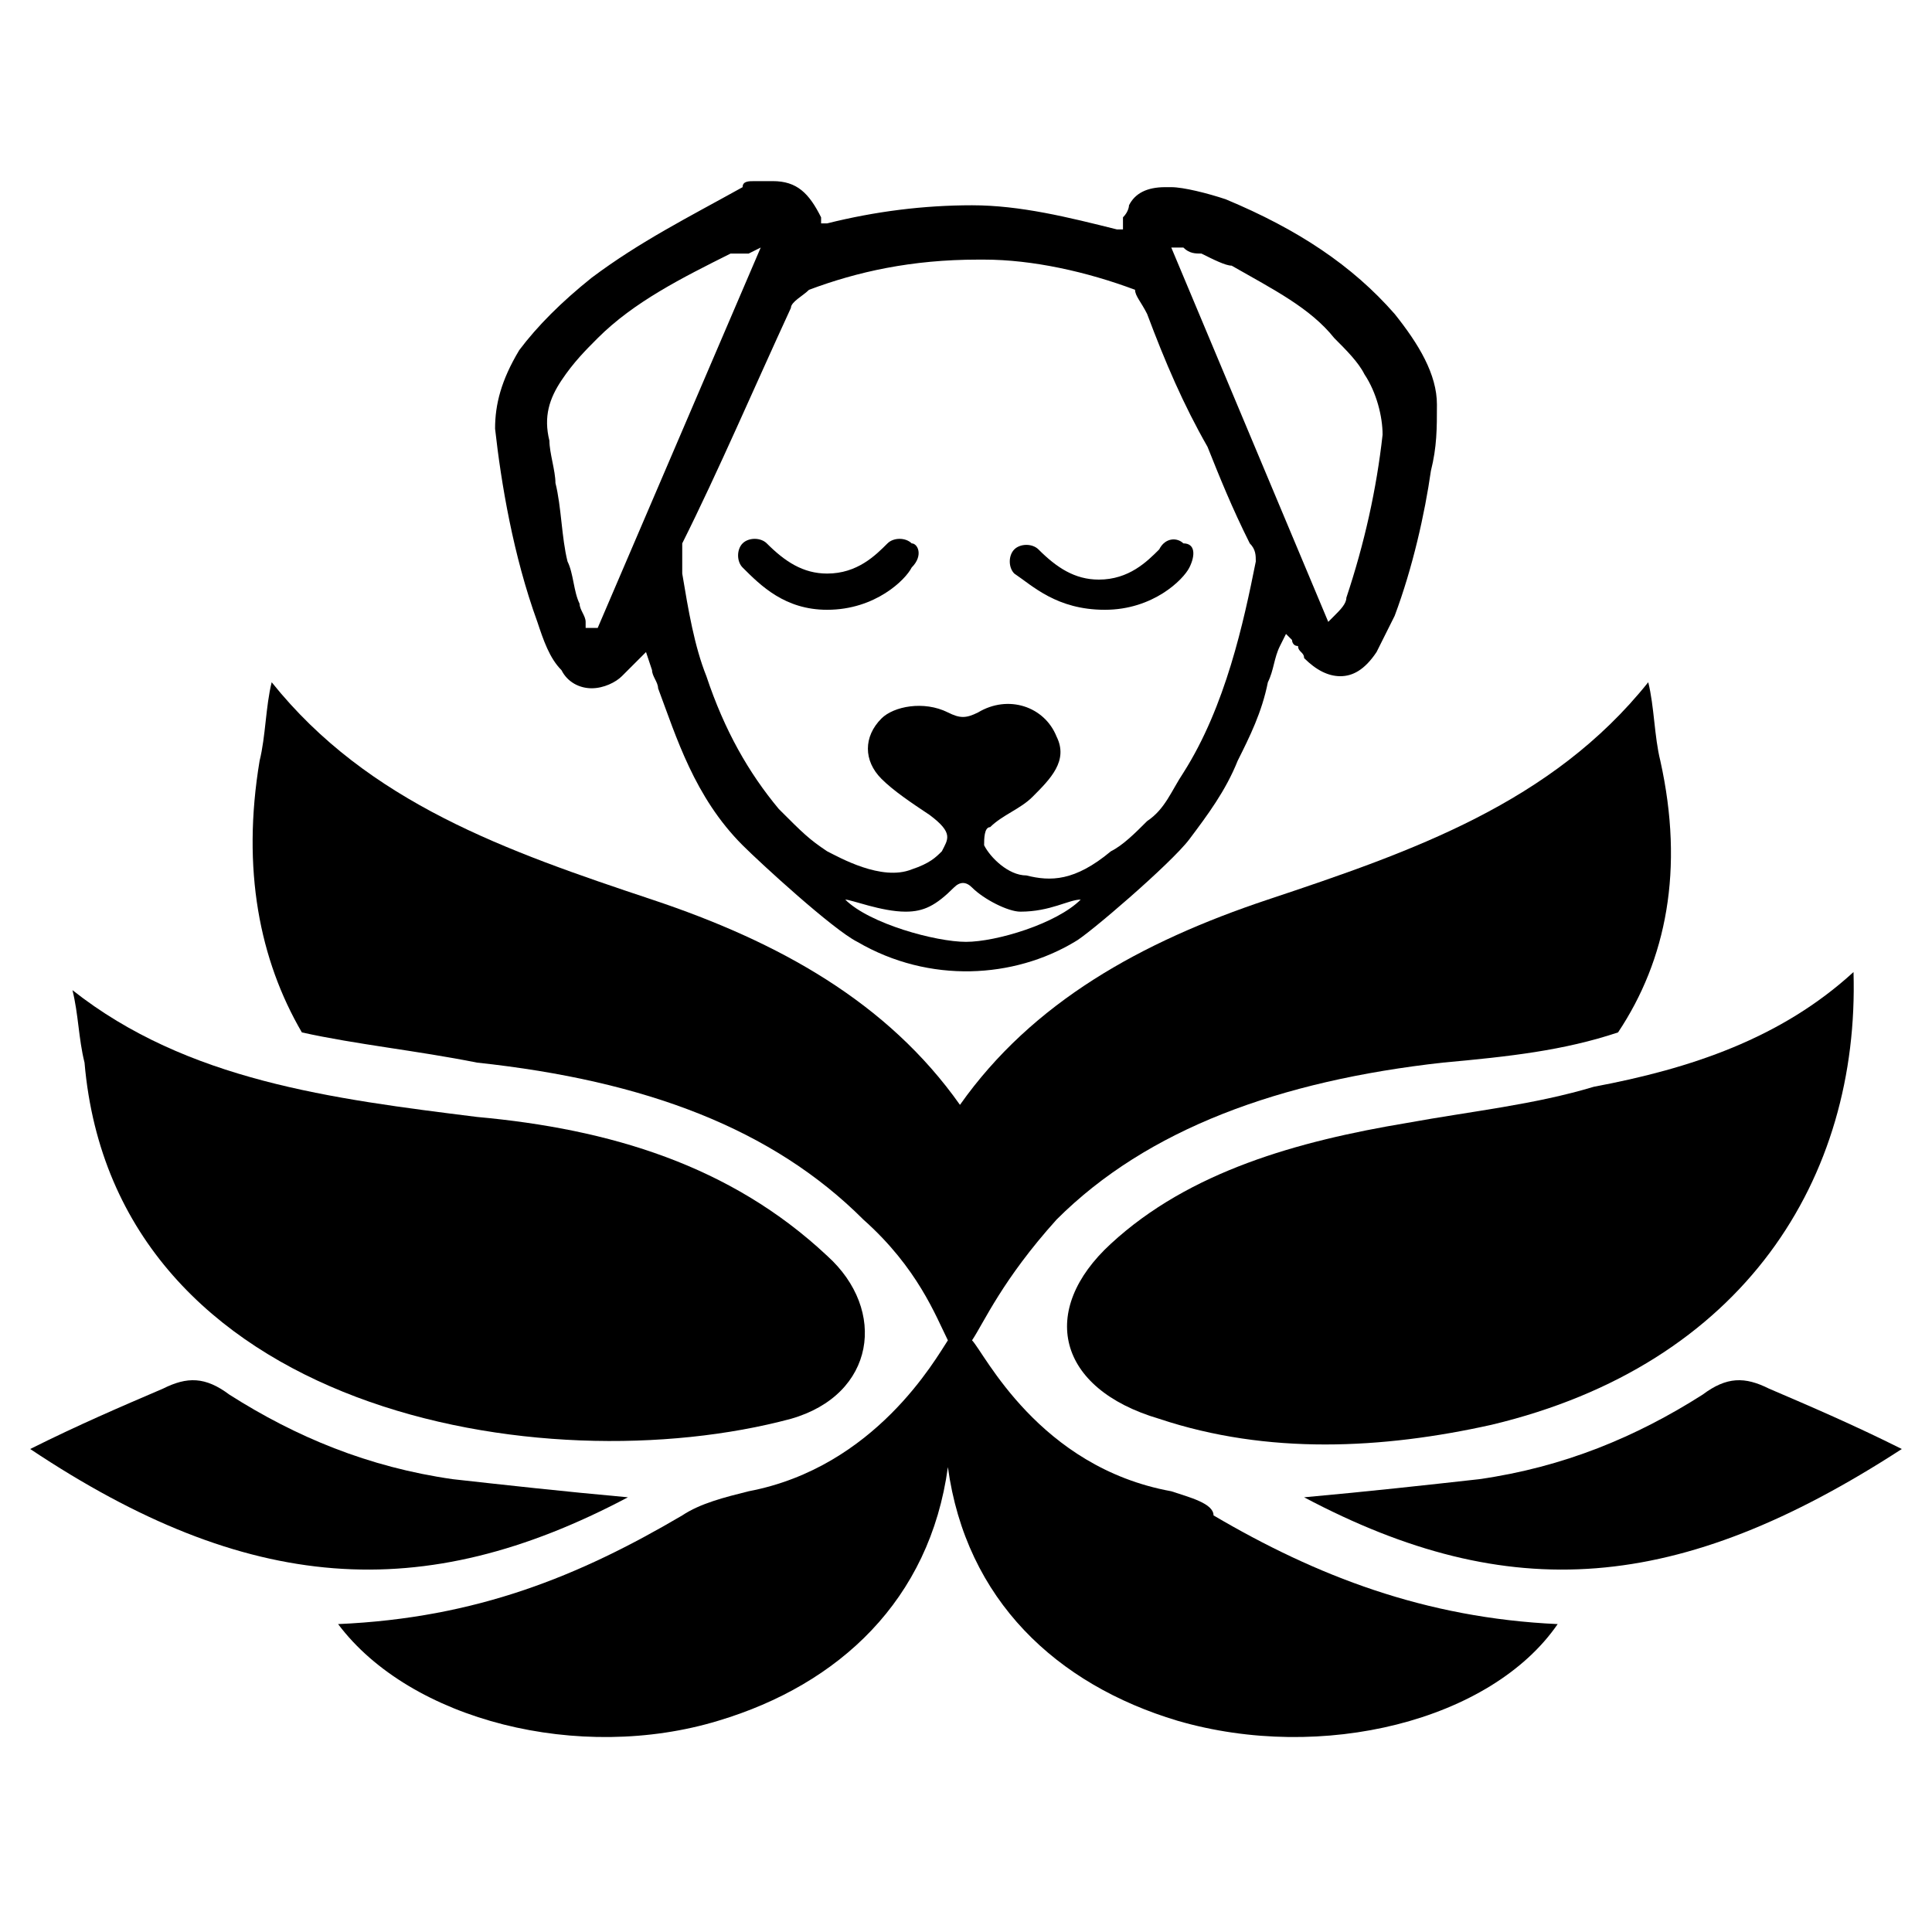
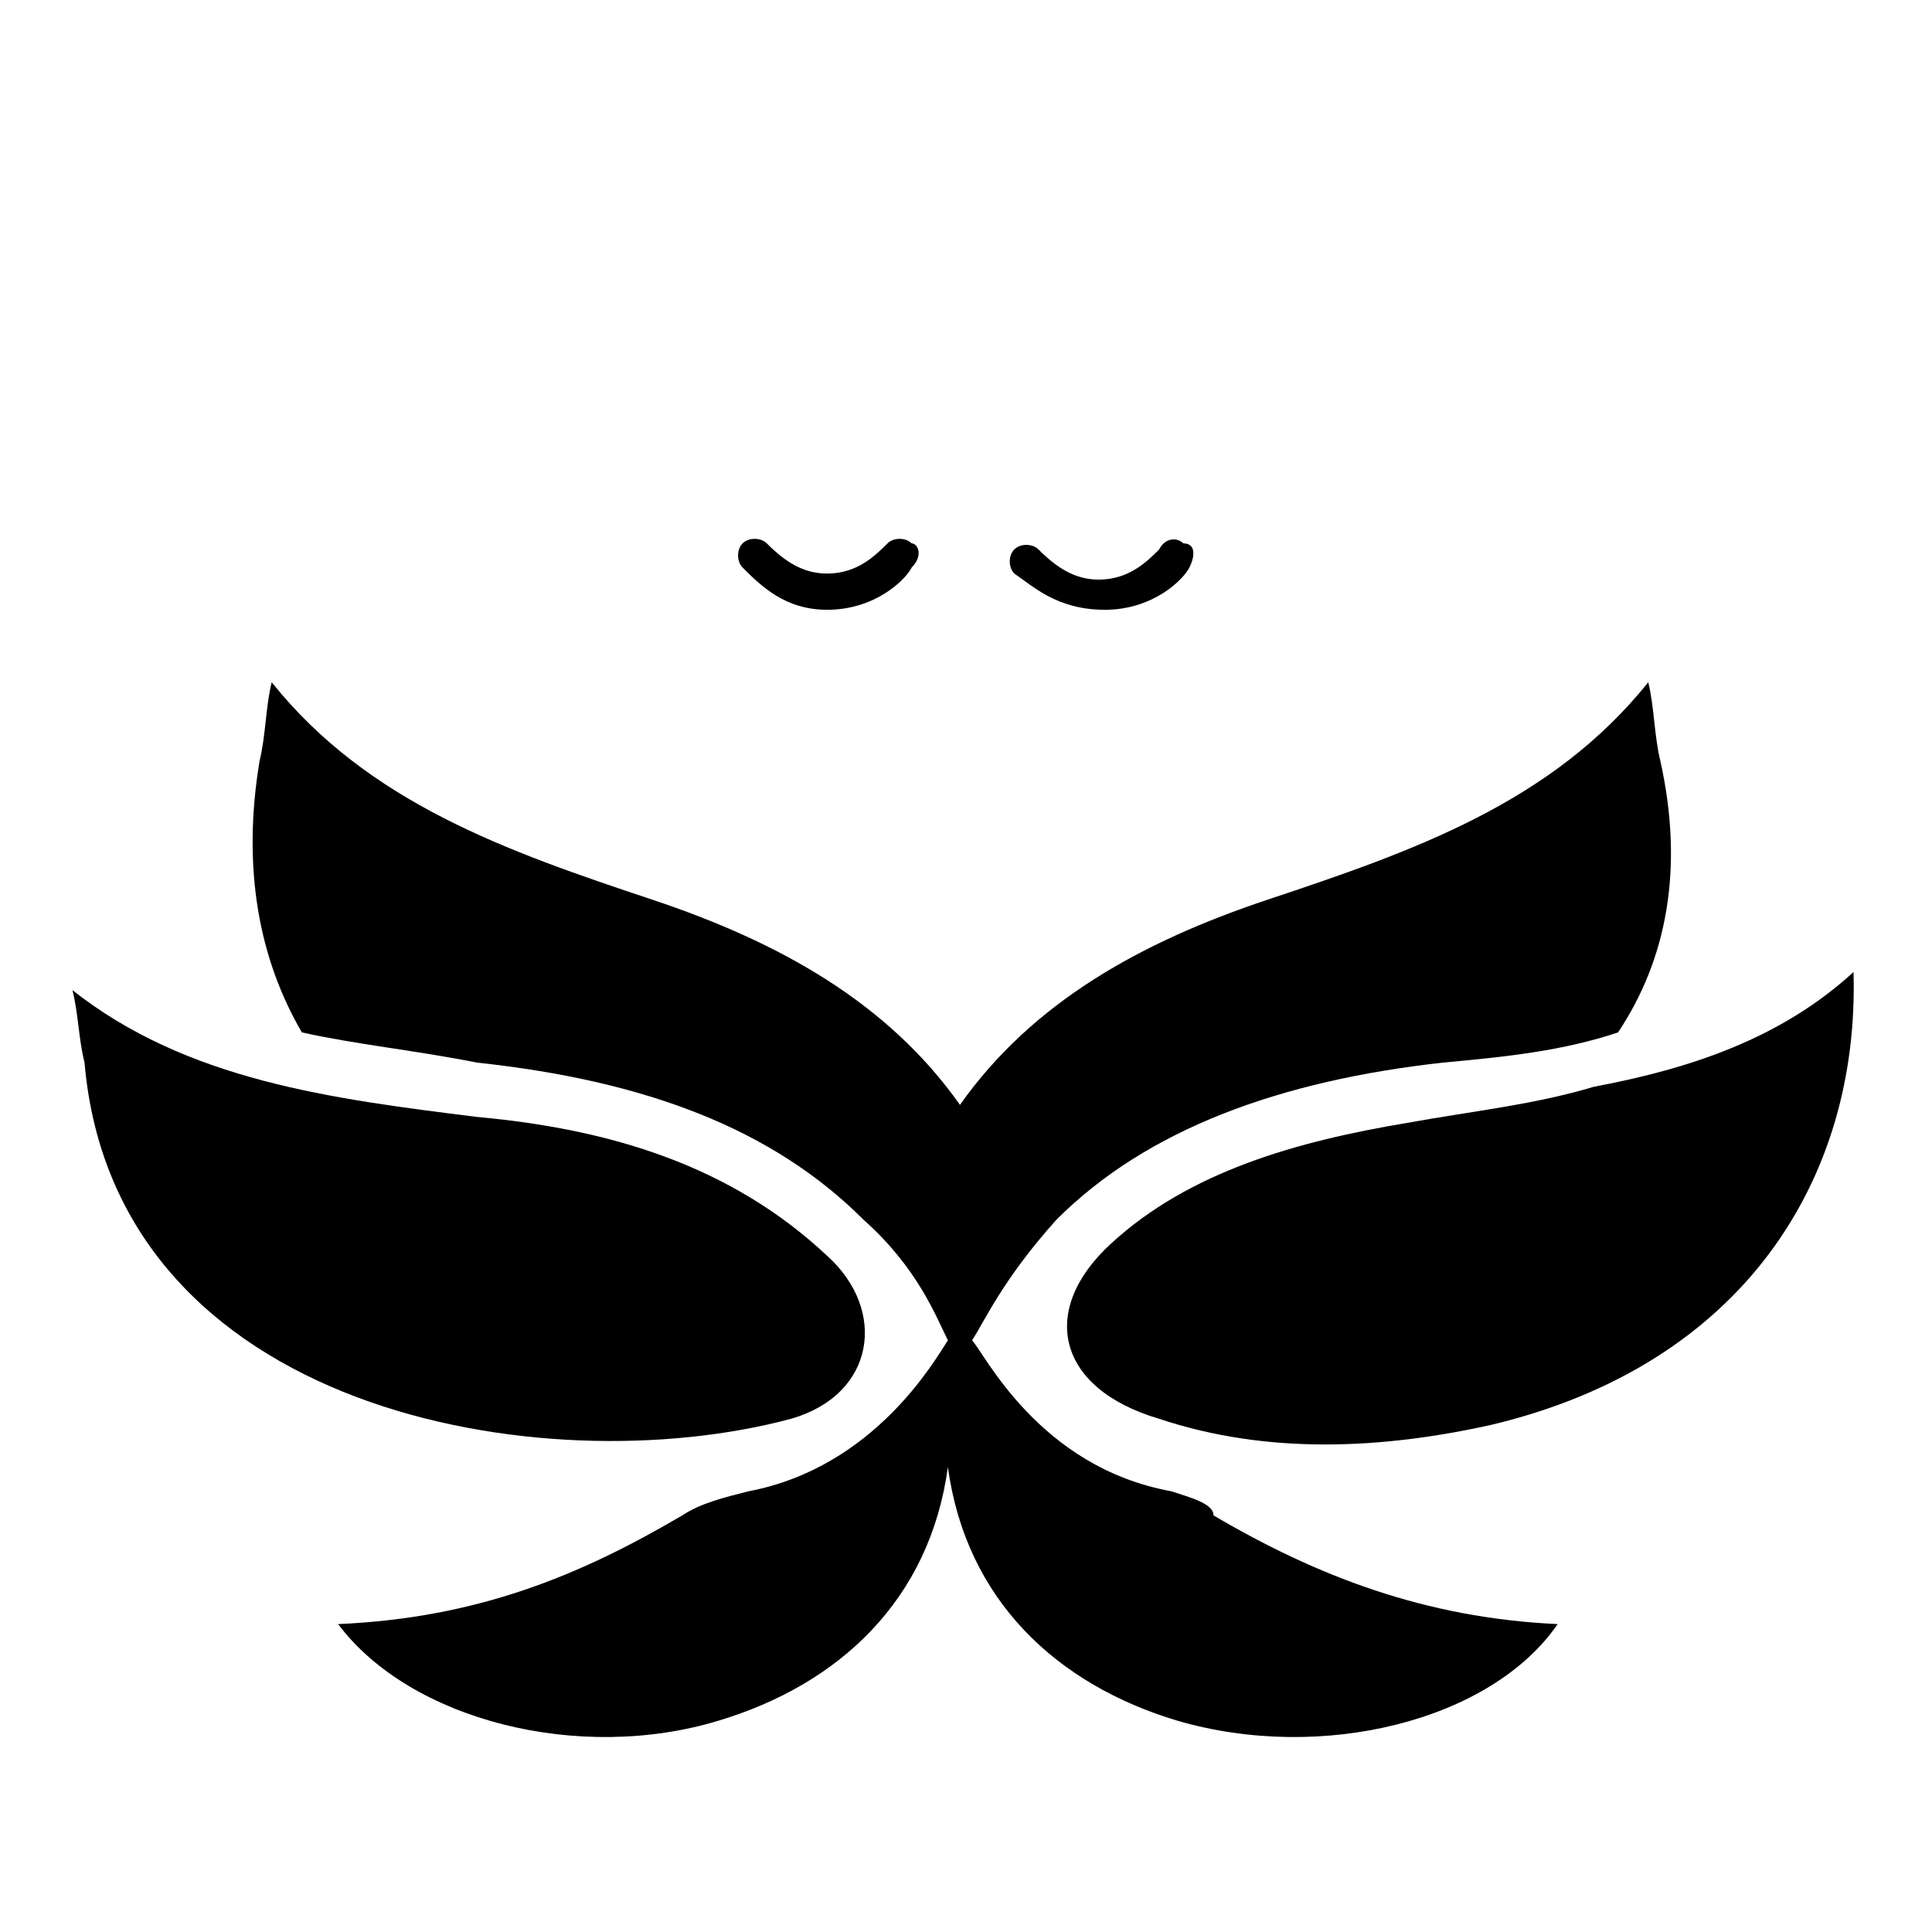
<svg xmlns="http://www.w3.org/2000/svg" version="1.1" id="Layer_1" x="0px" y="0px" viewBox="0 0 32 32" style="enable-background:new 0 0 32 32;" xml:space="preserve">
  <g>
    <path d="M23.3,18.6c-1.8,0.3-3.6,0.8-4.9,2c-1.2,1.1-0.9,2.4,0.8,2.9c1.8,0.6,3.7,0.5,5.5,0.1c4.2-1,6.1-4.1,6-7.5   c-1.2,1.1-2.7,1.6-4.3,1.9C25.4,18.3,24.4,18.4,23.3,18.6z" />
    <path d="M13.1,23.5c1.4-0.4,1.6-1.8,0.6-2.7c-1.6-1.5-3.6-2.1-5.8-2.3c-2.4-0.3-4.8-0.6-6.7-2.1c0.1,0.4,0.1,0.8,0.2,1.2   C1.9,23.4,9,24.6,13.1,23.5z" />
    <path d="M19.4,24.7c-2.2-0.4-3.1-2.3-3.3-2.5c0.2-0.3,0.5-1,1.4-2c1.5-1.5,3.7-2.3,6.4-2.6c1.1-0.1,2-0.2,2.9-0.5   c0.8-1.2,1.1-2.7,0.7-4.5c-0.1-0.4-0.1-0.9-0.2-1.3c-1.6,2-3.9,2.8-6.3,3.6c-2.1,0.7-3.9,1.7-5.1,3.4c-1.2-1.7-3-2.7-5.1-3.4   c-2.4-0.8-4.7-1.6-6.3-3.6c-0.1,0.4-0.1,0.9-0.2,1.3c-0.3,1.8,0,3.3,0.7,4.5c0.9,0.2,1.9,0.3,2.9,0.5c2.8,0.3,4.9,1.1,6.4,2.6   c0.9,0.8,1.2,1.6,1.4,2c-0.2,0.3-1.2,2.1-3.3,2.5c-0.4,0.1-0.8,0.2-1.1,0.4c-1.7,1-3.4,1.7-5.7,1.8c1.2,1.6,4,2.3,6.3,1.6   c2-0.6,3.5-2,3.8-4.2c0.3,2.2,1.8,3.6,3.8,4.2c2.4,0.7,5.2,0,6.3-1.6c-2.2-0.1-4-0.8-5.7-1.8C20.1,24.9,19.7,24.8,19.4,24.7z" />
-     <path d="M29.3,23c-0.4-0.2-0.7-0.2-1.1,0.1c-1.1,0.7-2.3,1.2-3.7,1.4c-0.9,0.1-1.8,0.2-2.9,0.3c3.4,1.8,6.2,1.6,9.9-0.8   C30.7,23.6,30,23.3,29.3,23z" />
-     <path d="M7.5,24.5c-1.4-0.2-2.6-0.7-3.7-1.4c-0.4-0.3-0.7-0.3-1.1-0.1C2,23.3,1.3,23.6,0.5,24c3.6,2.4,6.5,2.6,9.9,0.8   C9.3,24.7,8.4,24.6,7.5,24.5z" />
-     <path d="M9.3,11.1c0.1,0.2,0.3,0.3,0.5,0.3c0.2,0,0.4-0.1,0.5-0.2c0.1-0.1,0.1-0.1,0.2-0.2c0,0,0.1-0.1,0.1-0.1l0.1-0.1l0.1,0.3   c0,0.1,0.1,0.2,0.1,0.3c0.3,0.8,0.6,1.8,1.4,2.6c0.3,0.3,1.5,1.4,1.9,1.6c1.2,0.7,2.6,0.6,3.6,0c0.2-0.1,1.6-1.3,1.9-1.7   c0.3-0.4,0.6-0.8,0.8-1.3c0.2-0.4,0.4-0.8,0.5-1.3c0.1-0.2,0.1-0.4,0.2-0.6l0.1-0.2l0.1,0.1c0,0,0,0.1,0.1,0.1   c0,0.1,0.1,0.1,0.1,0.2c0.2,0.2,0.4,0.3,0.6,0.3c0,0,0,0,0,0c0.2,0,0.4-0.1,0.6-0.4c0.1-0.2,0.2-0.4,0.3-0.6   c0.3-0.8,0.5-1.7,0.6-2.4l0,0c0.1-0.4,0.1-0.7,0.1-1.1c0-0.5-0.3-1-0.7-1.5c-0.7-0.8-1.6-1.4-2.8-1.9c-0.3-0.1-0.7-0.2-0.9-0.2   c0,0-0.1,0-0.1,0c-0.3,0-0.5,0.1-0.6,0.3c0,0,0,0.1-0.1,0.2c0,0,0,0.1,0,0.1l0,0.1l-0.1,0c-0.8-0.2-1.6-0.4-2.4-0.4   c-0.8,0-1.6,0.1-2.4,0.3l-0.1,0l0-0.1c-0.2-0.4-0.4-0.6-0.8-0.6c-0.1,0-0.2,0-0.3,0c-0.1,0-0.2,0-0.2,0.1C11.4,3.6,10.6,4,9.8,4.6   C9.3,5,8.9,5.4,8.6,5.8C8.3,6.3,8.2,6.7,8.2,7.1C8.3,8,8.5,9.2,8.9,10.3C9,10.6,9.1,10.9,9.3,11.1z M16,15.6c-0.5,0-1.6-0.3-2-0.7   c0.1,0,0.6,0.2,1,0.2c0.3,0,0.5-0.1,0.8-0.4c0.1-0.1,0.2-0.1,0.3,0c0.2,0.2,0.6,0.4,0.8,0.4c0.5,0,0.8-0.2,1-0.2   C17.5,15.3,16.5,15.6,16,15.6z M19.6,4.1L19.6,4.1c0.1,0.1,0.2,0.1,0.3,0.1c0.2,0.1,0.4,0.2,0.5,0.2c0.7,0.4,1.3,0.7,1.7,1.2   c0.2,0.2,0.4,0.4,0.5,0.6c0.2,0.3,0.3,0.7,0.3,1c-0.1,0.9-0.3,1.8-0.6,2.7c0,0.1-0.1,0.2-0.2,0.3l-0.1,0.1l-2.6-6.2L19.6,4.1z    M13.1,5.1c0-0.1,0.2-0.2,0.3-0.3c0.8-0.3,1.7-0.5,2.8-0.5h0.1c0.8,0,1.7,0.2,2.5,0.5C18.8,4.9,18.9,5,19,5.2   c0.3,0.8,0.6,1.5,1,2.2c0.2,0.5,0.4,1,0.7,1.6c0.1,0.1,0.1,0.2,0.1,0.3c-0.2,1-0.5,2.4-1.2,3.5c-0.2,0.3-0.3,0.6-0.6,0.8   c-0.2,0.2-0.4,0.4-0.6,0.5c-0.6,0.5-1,0.5-1.4,0.4c-0.3,0-0.6-0.3-0.7-0.5c0-0.1,0-0.3,0.1-0.3c0.2-0.2,0.5-0.3,0.7-0.5   c0.3-0.3,0.6-0.6,0.4-1c-0.2-0.5-0.8-0.7-1.3-0.4c-0.2,0.1-0.3,0.1-0.5,0c-0.4-0.2-0.9-0.1-1.1,0.1c-0.3,0.3-0.3,0.7,0,1   c0.2,0.2,0.5,0.4,0.8,0.6c0.4,0.3,0.3,0.4,0.2,0.6c-0.1,0.1-0.2,0.2-0.5,0.3c-0.5,0.2-1.2-0.2-1.4-0.3c-0.3-0.2-0.4-0.3-0.8-0.7   c-0.5-0.6-0.9-1.3-1.2-2.2c-0.2-0.5-0.3-1.1-0.4-1.7l0,0c0-0.1,0-0.3,0-0.5C11.9,7.8,12.5,6.4,13.1,5.1z M9.3,6.3   C9.5,6,9.7,5.8,9.9,5.6c0.6-0.6,1.4-1,2.2-1.4c0,0,0.1,0,0.2,0c0,0,0.1,0,0.1,0l0.2-0.1l-2.7,6.3l-0.2,0l0-0.1   c0-0.1-0.1-0.2-0.1-0.3C9.5,9.8,9.5,9.5,9.4,9.3C9.3,8.9,9.3,8.4,9.2,8c0-0.2-0.1-0.5-0.1-0.7C9,6.9,9.1,6.6,9.3,6.3z" />
    <path d="M18.3,10.1c0.8,0,1.3-0.5,1.4-0.7C19.8,9.2,19.8,9,19.6,9c-0.1-0.1-0.3-0.1-0.4,0.1c-0.2,0.2-0.5,0.5-1,0.5   c-0.4,0-0.7-0.2-1-0.5c-0.1-0.1-0.3-0.1-0.4,0c-0.1,0.1-0.1,0.3,0,0.4C17.1,9.7,17.5,10.1,18.3,10.1z" />
    <path d="M13.7,10.1c0.8,0,1.3-0.5,1.4-0.7C15.3,9.2,15.2,9,15.1,9C15,8.9,14.8,8.9,14.7,9c-0.2,0.2-0.5,0.5-1,0.5   c-0.4,0-0.7-0.2-1-0.5c-0.1-0.1-0.3-0.1-0.4,0s-0.1,0.3,0,0.4C12.6,9.7,13,10.1,13.7,10.1z" />
  </g>
</svg>